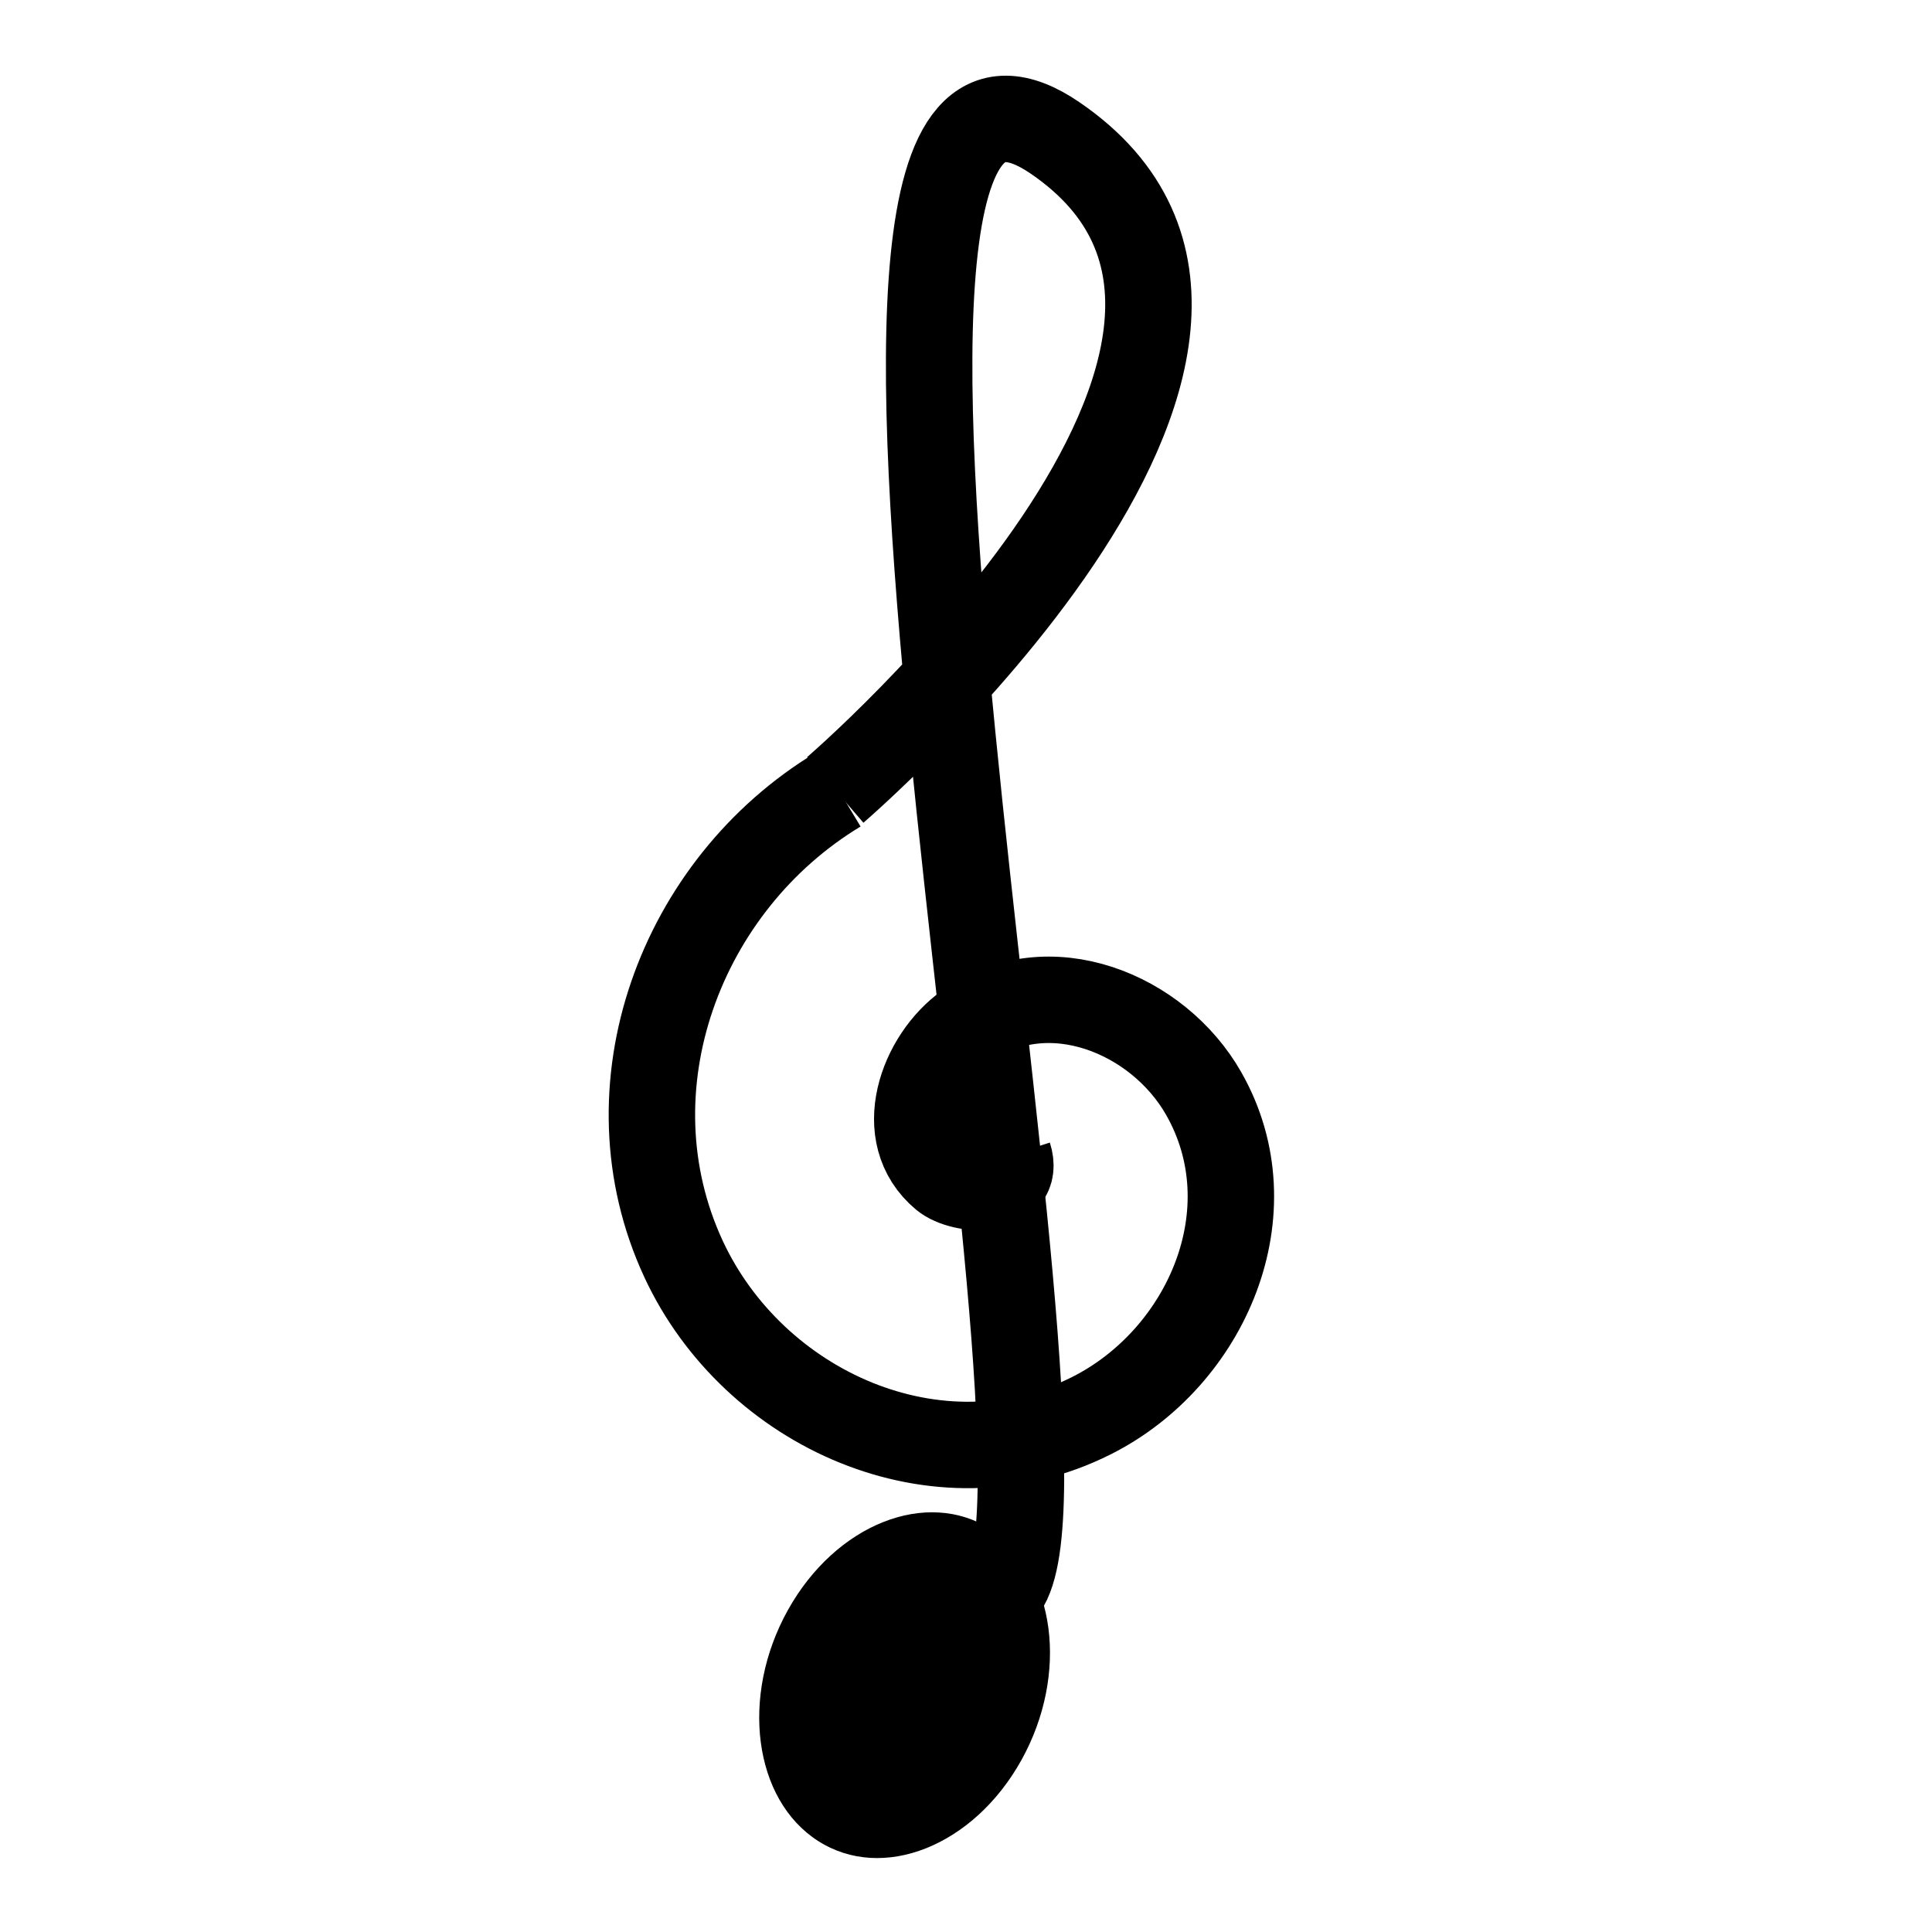
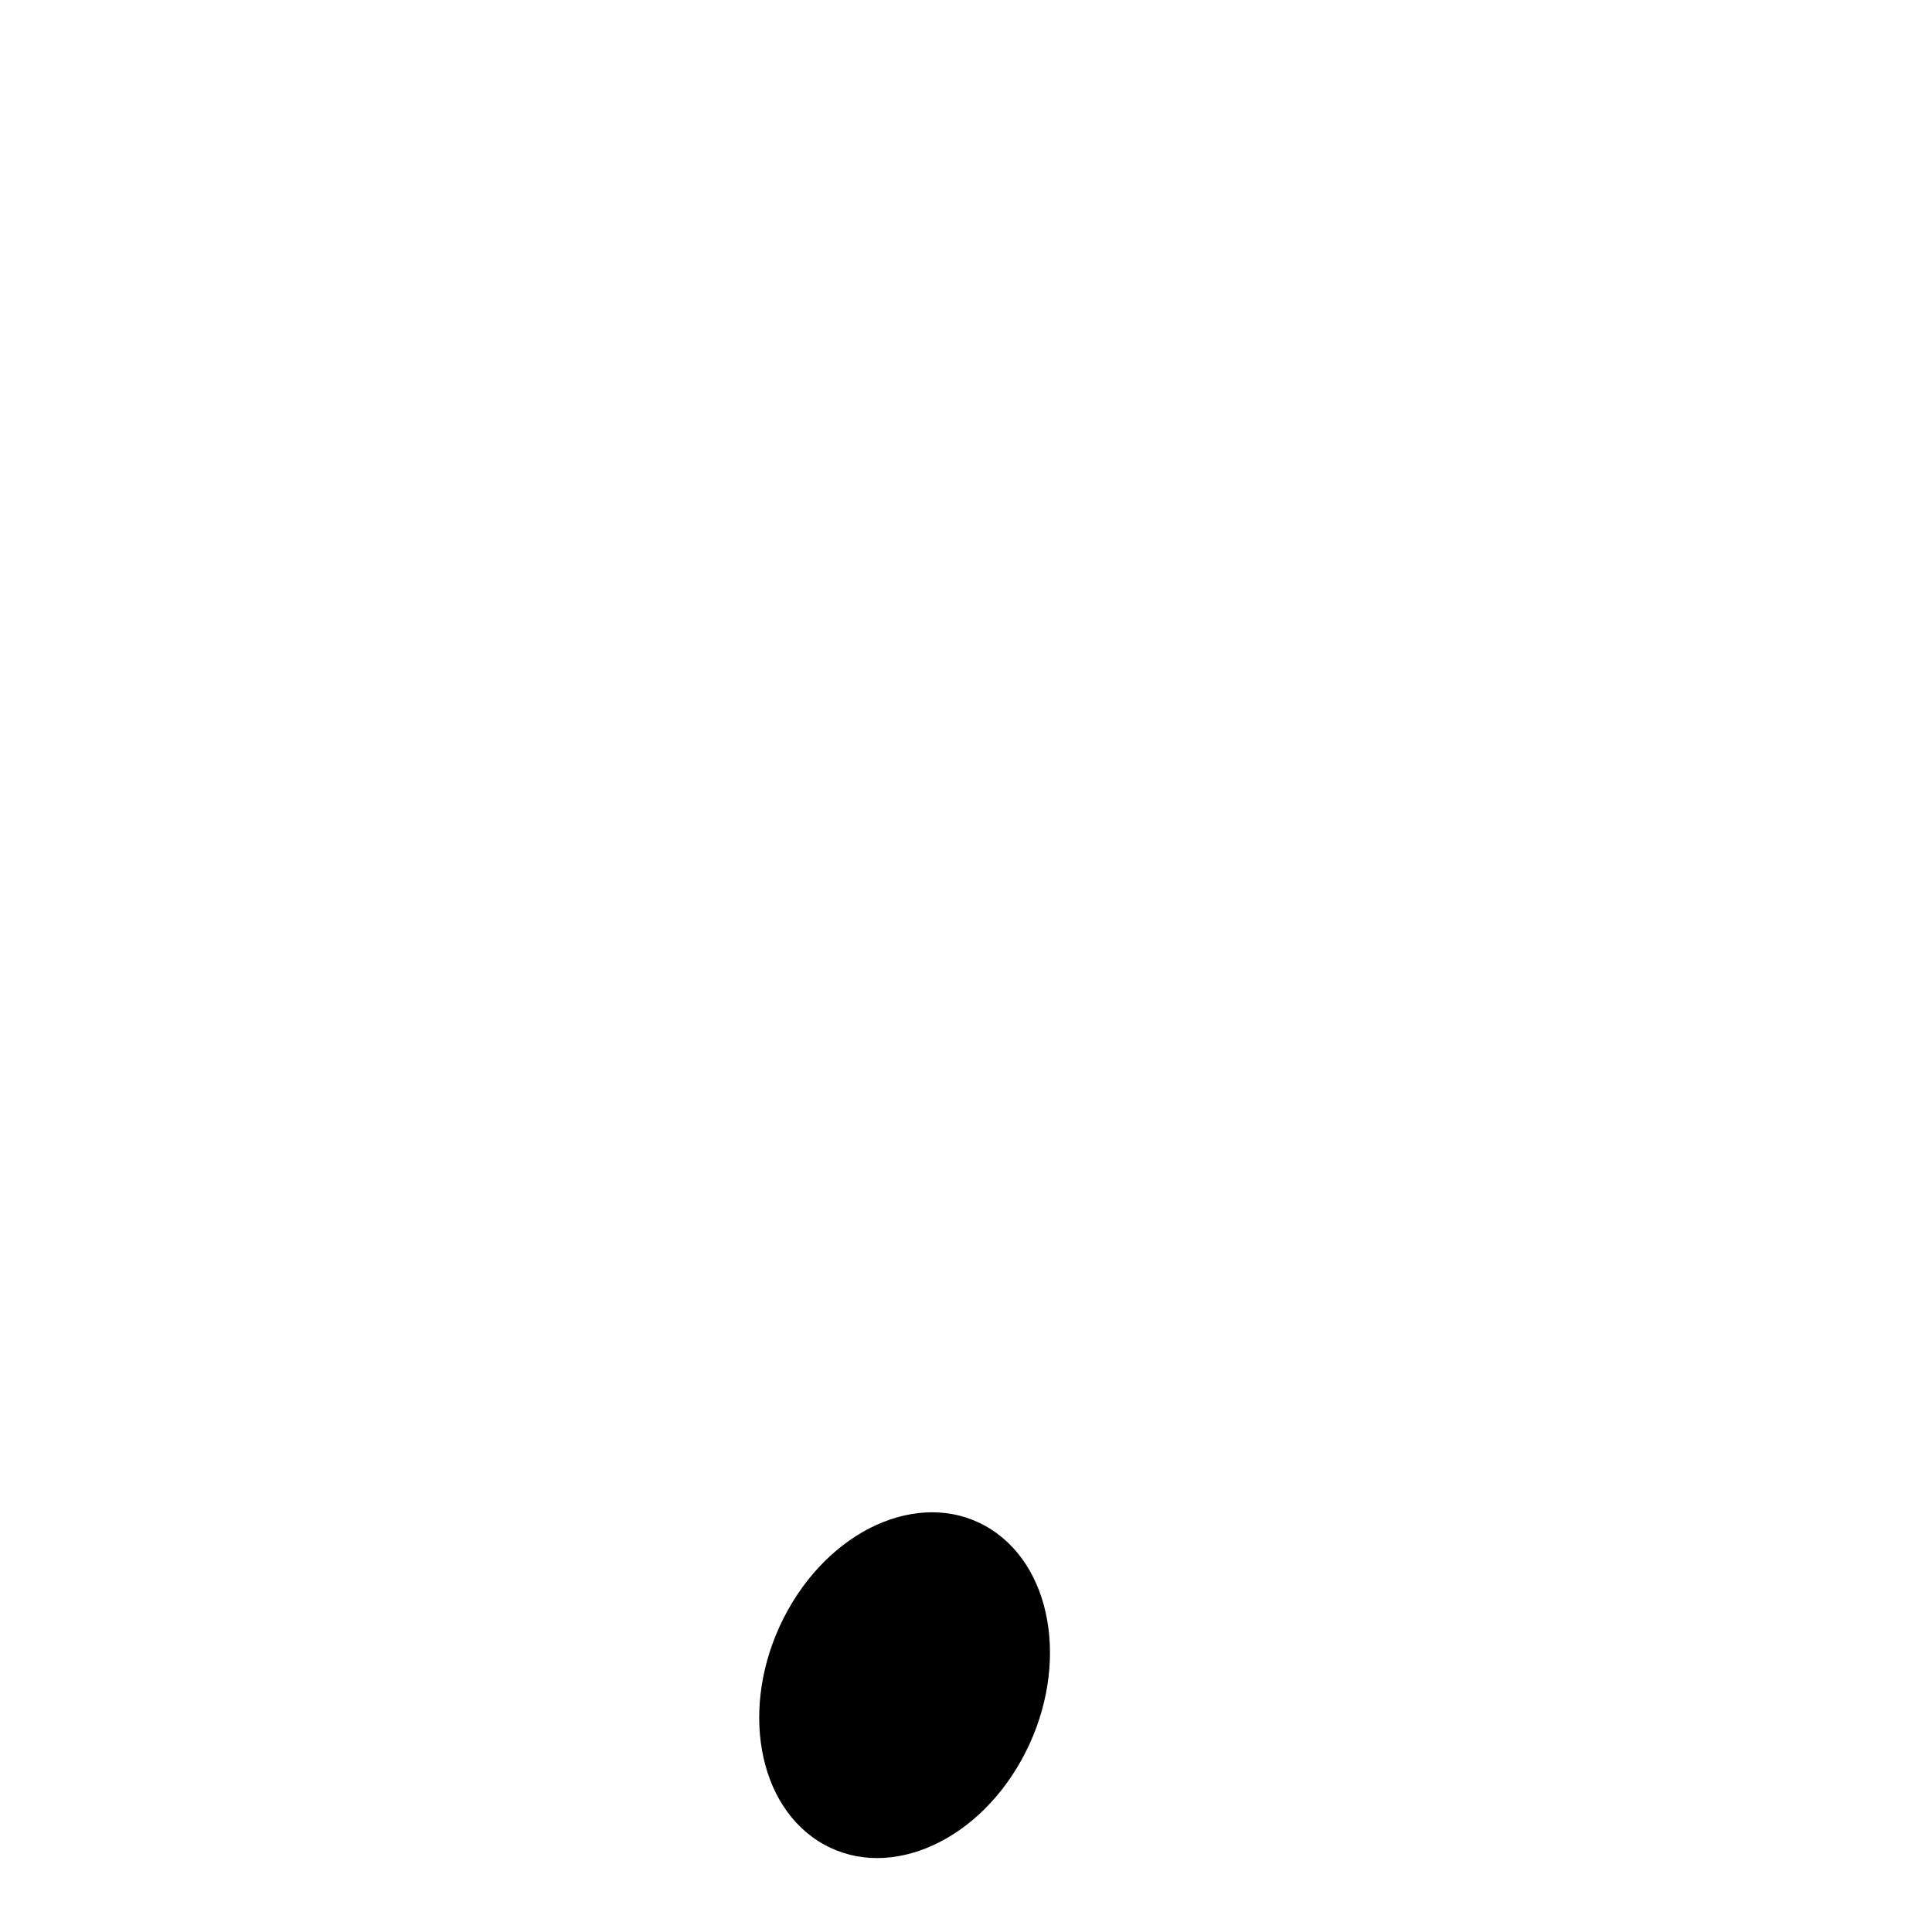
<svg xmlns="http://www.w3.org/2000/svg" xmlns:ns1="http://www.inkscape.org/namespaces/inkscape" xmlns:ns2="http://sodipodi.sourceforge.net/DTD/sodipodi-0.dtd" id="svg2" version="1.1" ns1:version="0.91 r13725" width="20" height="20" viewBox="0 0 20 20" ns2:docname="MC_129.svg">
  <defs id="defs6" />
  <ns2:namedview pagecolor="#ffffff" bordercolor="#666666" borderopacity="1" objecttolerance="10" gridtolerance="10" guidetolerance="10" ns1:pageopacity="0" ns1:pageshadow="2" ns1:window-width="1280" ns1:window-height="657" id="namedview4" showgrid="false" ns1:zoom="16.68772" ns1:cx="8.2584132" ns1:cy="9.9152542" ns1:window-x="-8" ns1:window-y="-8" ns1:window-maximized="1" ns1:current-layer="svg2" />
  <g id="g4148" transform="matrix(0.895,0,0,0.895,1.327,1.048)">
-     <path transform="matrix(-0.653,0.757,-0.757,-0.653,25.703,12.883)" d="m 9.619,12.203 c 0.249,-0.405 0.668,0.135 0.673,0.413 0.012,0.753 -0.876,1.086 -1.499,0.932 C 7.678,13.273 7.243,11.969 7.601,10.964 8.125,9.489 9.893,8.942 11.271,9.513 c 1.837,0.761 2.5,3.008 1.711,4.756 -0.897,1.986 -3.257,2.857 -5.283,2.194" ns2:t0="0" ns2:argument="-19.869576" ns2:radius="4.6724453" ns2:revolution="1.479731" ns2:expansion="1" ns2:cy="12.20339" ns2:cx="9.6186438" id="path4138" style="fill:none;fill-rule:evenodd;stroke:#000000;stroke-width:1px;stroke-linecap:butt;stroke-linejoin:miter;stroke-opacity:1" ns2:type="spiral" />
-     <path ns1:connector-curvature="0" id="path4144" d="m 8.178,7.966 c 0,0 6.017,-5.169 2.542,-7.542 -3.475,-2.373 0.508,15.254 -0.593,16.78" style="fill:none;fill-rule:evenodd;stroke:#000000;stroke-width:1px;stroke-linecap:butt;stroke-linejoin:miter;stroke-opacity:1" />
    <ellipse transform="matrix(0.841,0.54,-0.486,0.874,0,0)" ry="2.061" rx="1.606" cy="10.585" cx="16.795" id="path4146" style="fill:#000000;fill-opacity:1;stroke:none;stroke-width:0.5;stroke-linecap:round;stroke-linejoin:round;stroke-miterlimit:4;stroke-dasharray:none;stroke-opacity:1" />
  </g>
-   <rect style="fill:none;fill-opacity:1;stroke:none;stroke-width:0.5;stroke-linecap:round;stroke-linejoin:round;stroke-miterlimit:4;stroke-dasharray:none;stroke-opacity:1" id="rect4153" width="20.194" height="20.194" x="-0.06" y="-0.075" />
</svg>